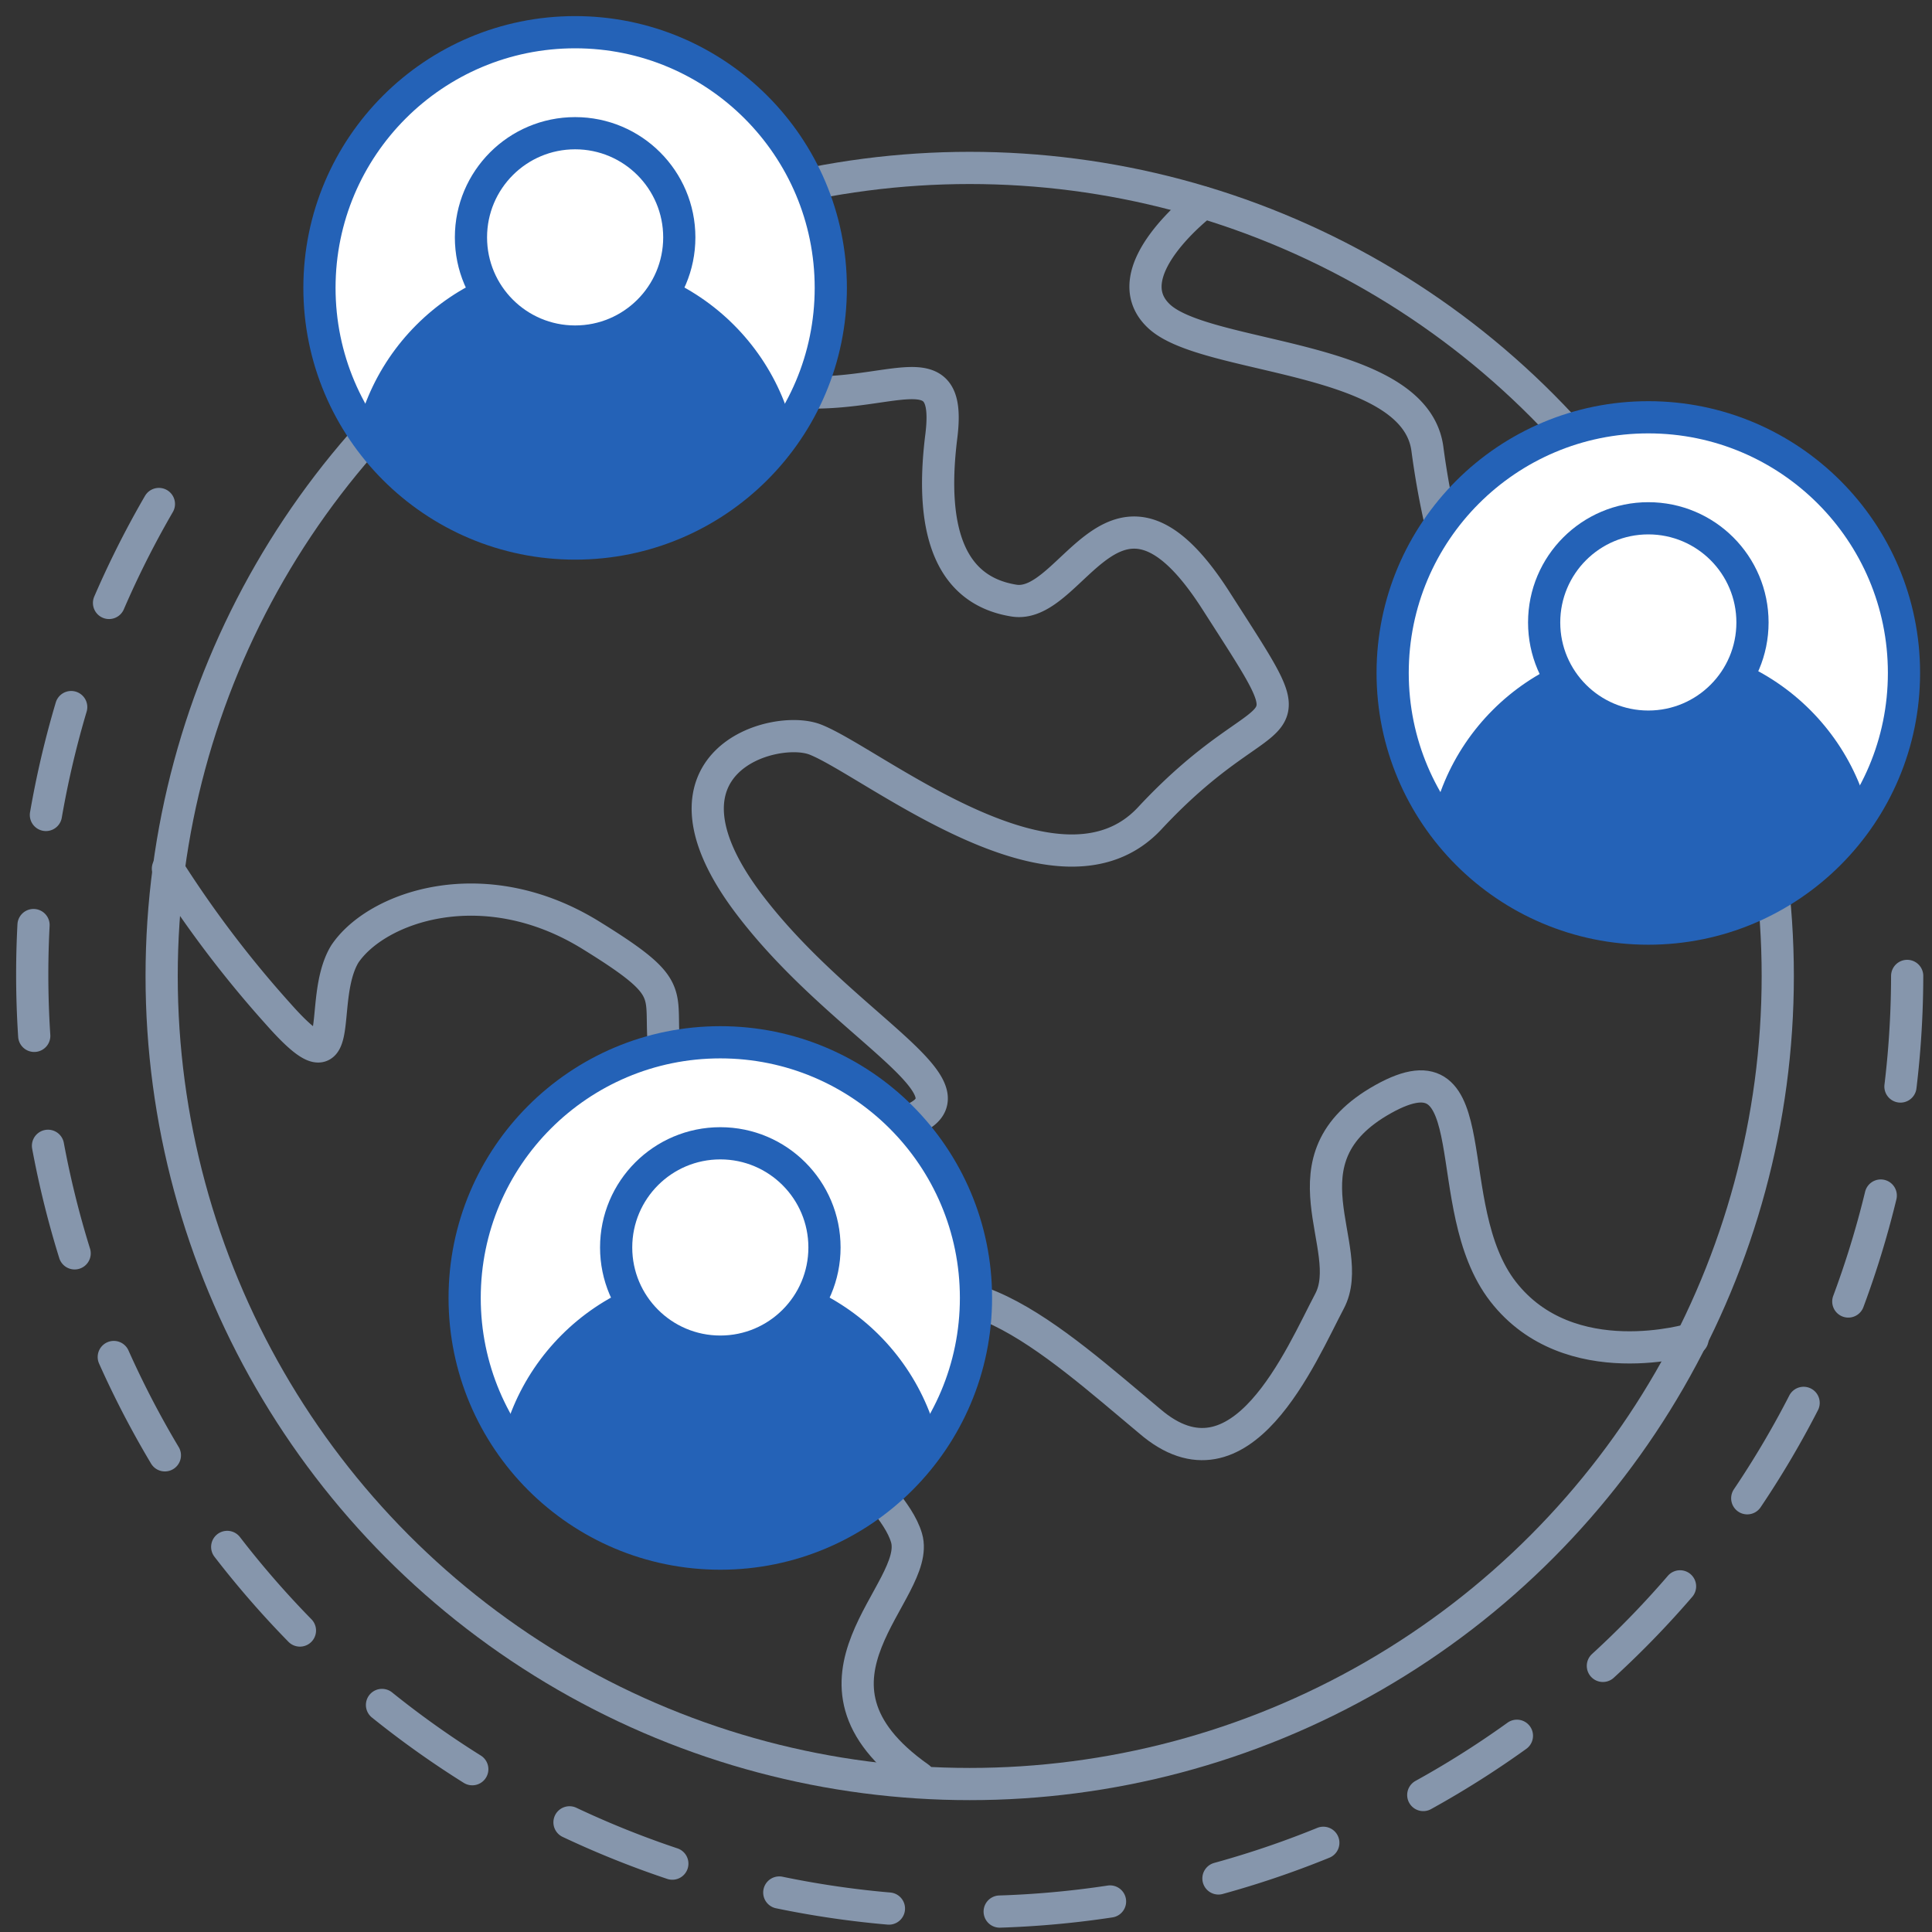
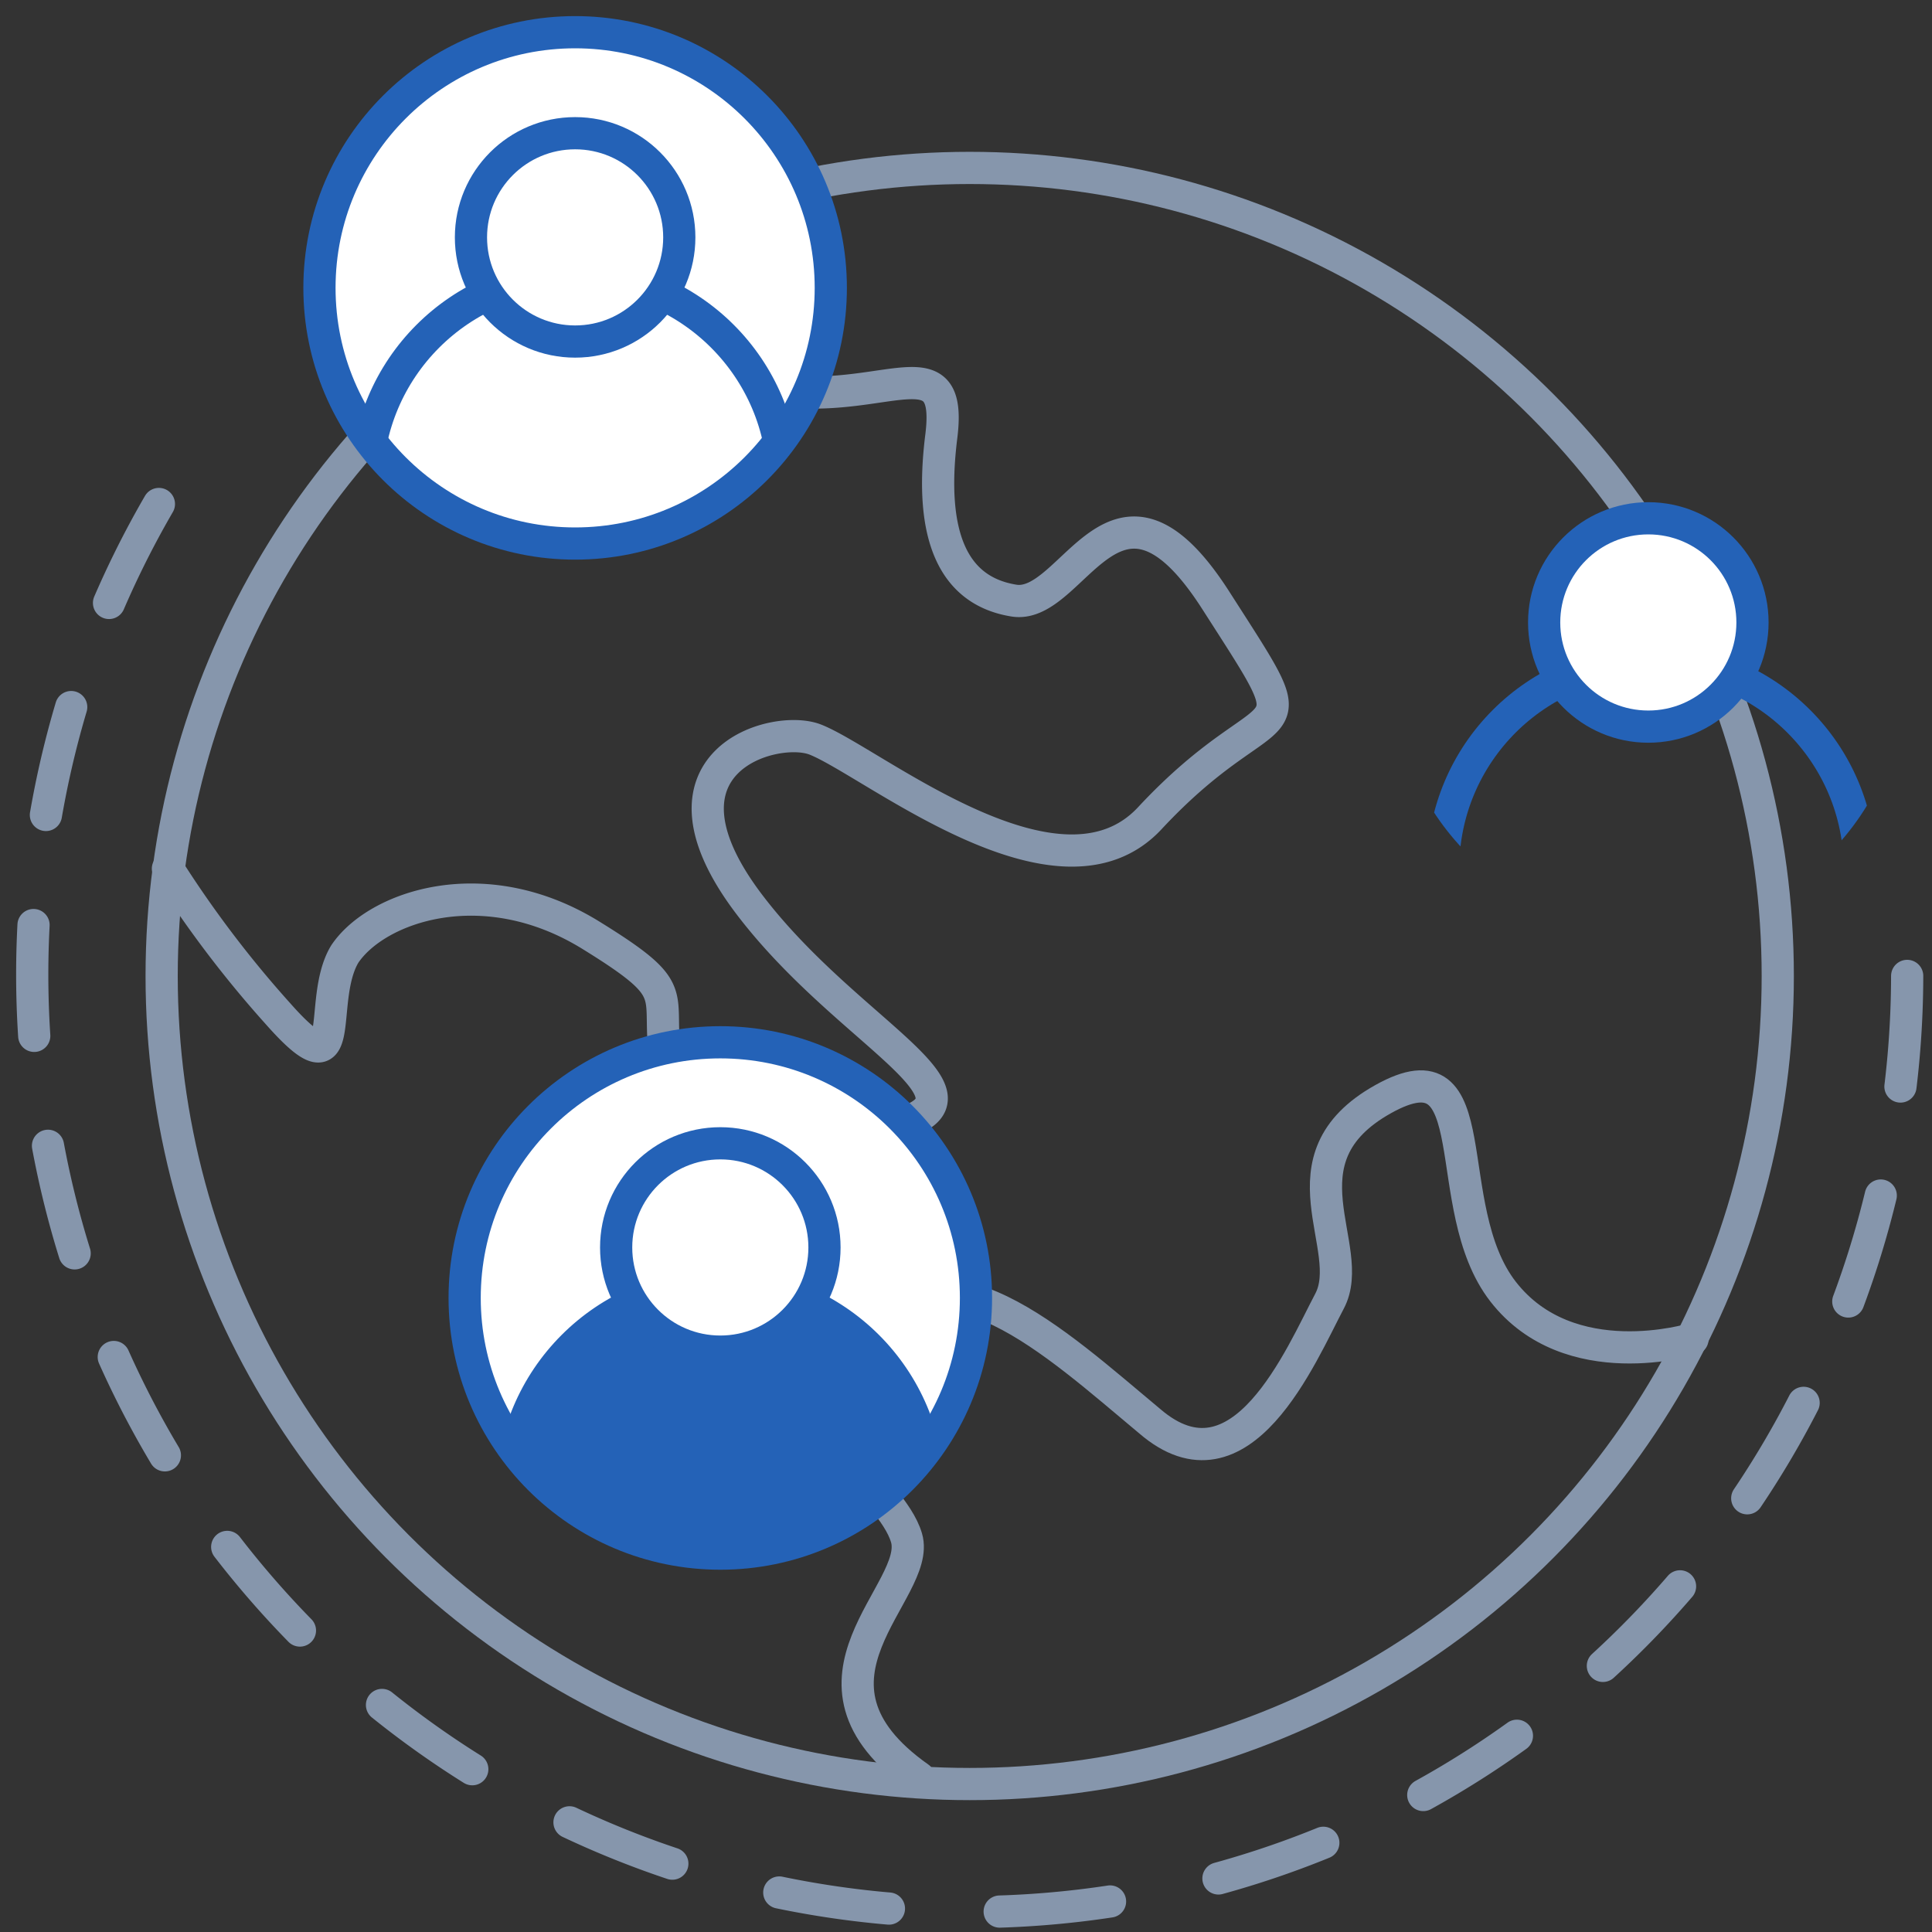
<svg xmlns="http://www.w3.org/2000/svg" width="60" height="60" viewBox="0 0 60 60">
  <rect x="0" y="0" width="60" height="60" fill="#333333" stroke="none" />
  <defs>
    <clipPath id="clip-path">
      <circle id="Ellipse_146" data-name="Ellipse 146" cx="7.94" cy="7.94" r="7.94" />
    </clipPath>
  </defs>
  <g id="Remote-access-icon-60px" transform="translate(1 1)">
    <g id="icon">
      <circle id="Ellipse_142" data-name="Ellipse 142" cx="25.095" cy="25.095" r="25.095" transform="translate(4.02 4.215)" fill="none" stroke="#8696ac" stroke-linecap="round" stroke-linejoin="round" stroke-miterlimit="10" stroke-width="1" />
      <path id="Path_537" data-name="Path 537" d="M20.877,6.4s-1.568,4.313,2.157,5.2,6.176-1.568,5.784,1.568.392,4.8,2.255,5.1,3.137-4.9,6.274,0,1.863,2.549-2.059,6.764c-2.843,3.039-8.626-1.765-10.391-2.451-1.274-.49-5.392.686-2.059,5.1,3.039,4.019,7.842,5.98,4.607,6.862s-6.078,2.451-6.96-.882.784-2.941-2.549-5-6.666-.882-7.646.588c-.882,1.47.2,4.411-2.059,1.863A34.1,34.1,0,0,1,4.8,26.594" transform="translate(-0.585 -0.616)" fill="none" stroke="#8696ac" stroke-linecap="round" stroke-linejoin="round" stroke-miterlimit="10" stroke-width="1" />
-       <path id="Path_538" data-name="Path 538" d="M37.564,5.9s-2.843,2.157-1.372,3.529,7.94,1.176,8.332,4.117,1.47,7.45,4.411,8.332a13.709,13.709,0,0,0,5.2.588" transform="translate(-1.195 -0.606)" fill="none" stroke="#8696ac" stroke-linecap="round" stroke-linejoin="round" stroke-miterlimit="10" stroke-width="1" />
      <path id="Path_539" data-name="Path 539" d="M52.565,41.742s-3.823,1.176-5.882-1.47-.392-7.842-3.725-5.98-.784,4.607-1.666,6.274-2.745,6.176-5.588,3.725c-2.941-2.451-6.47-5.784-8.823-2.647-2.451,3.137.784,4.607,1.274,6.274s-3.921,4.411.392,7.45" transform="translate(-1.002 -1.158)" fill="none" stroke="#8696ac" stroke-linecap="round" stroke-linejoin="round" stroke-miterlimit="10" stroke-width="1" />
      <g id="Group_1129" data-name="Group 1129" transform="translate(42.25 11.959)">
-         <circle id="Ellipse_143" data-name="Ellipse 143" cx="7.94" cy="7.94" r="7.94" fill="#fff" stroke="#2462b7" stroke-linecap="round" stroke-linejoin="round" stroke-miterlimit="10" stroke-width="1" />
        <g id="Group_1128" data-name="Group 1128">
          <g id="Group_1127" data-name="Group 1127" clip-path="url(#clip-path)">
-             <circle id="Ellipse_144" data-name="Ellipse 144" cx="6.47" cy="6.47" r="6.47" transform="translate(1.568 7.548)" fill="#2462b7" />
            <circle id="Ellipse_145" data-name="Ellipse 145" cx="6.47" cy="6.47" r="6.47" transform="translate(1.568 7.548)" fill="none" stroke="#2462b7" stroke-linecap="round" stroke-linejoin="round" stroke-miterlimit="10" stroke-width="1" />
          </g>
        </g>
        <circle id="Ellipse_147" data-name="Ellipse 147" cx="3.235" cy="3.235" r="3.235" transform="translate(4.705 3.137)" fill="#fff" stroke="#2462b7" stroke-linecap="round" stroke-linejoin="round" stroke-miterlimit="10" stroke-width="1" />
      </g>
      <g id="Group_1132" data-name="Group 1132" transform="translate(13.43 31.369)">
        <circle id="Ellipse_148" data-name="Ellipse 148" cx="7.94" cy="7.94" r="7.94" transform="translate(0 0)" fill="#fff" stroke="#2462b7" stroke-linecap="round" stroke-linejoin="round" stroke-miterlimit="10" stroke-width="1" />
        <g id="Group_1131" data-name="Group 1131" transform="translate(0 0)">
          <g id="Group_1130" data-name="Group 1130" clip-path="url(#clip-path)">
            <circle id="Ellipse_149" data-name="Ellipse 149" cx="6.47" cy="6.47" r="6.47" transform="translate(1.47 7.548)" fill="#2462b7" />
            <circle id="Ellipse_150" data-name="Ellipse 150" cx="6.47" cy="6.47" r="6.47" transform="translate(1.47 7.548)" fill="none" stroke="#2462b7" stroke-linecap="round" stroke-linejoin="round" stroke-miterlimit="10" stroke-width="1" />
          </g>
        </g>
        <circle id="Ellipse_152" data-name="Ellipse 152" cx="3.235" cy="3.235" r="3.235" transform="translate(4.705 3.137)" fill="#fff" stroke="#2462b7" stroke-linecap="round" stroke-linejoin="round" stroke-miterlimit="10" stroke-width="1" />
      </g>
      <g id="Group_1135" data-name="Group 1135" transform="translate(8.921)">
        <circle id="Ellipse_153" data-name="Ellipse 153" cx="7.94" cy="7.94" r="7.94" fill="#fff" stroke="#2462b7" stroke-linecap="round" stroke-linejoin="round" stroke-miterlimit="10" stroke-width="1" />
        <g id="Group_1134" data-name="Group 1134">
          <g id="Group_1133" data-name="Group 1133" clip-path="url(#clip-path)">
-             <circle id="Ellipse_154" data-name="Ellipse 154" cx="6.47" cy="6.47" r="6.47" transform="translate(1.47 7.548)" fill="#2462b7" />
            <circle id="Ellipse_155" data-name="Ellipse 155" cx="6.47" cy="6.47" r="6.47" transform="translate(1.47 7.548)" fill="none" stroke="#2462b7" stroke-linecap="round" stroke-linejoin="round" stroke-miterlimit="10" stroke-width="1" />
          </g>
        </g>
        <circle id="Ellipse_157" data-name="Ellipse 157" cx="3.235" cy="3.235" r="3.235" transform="translate(4.705 3.137)" fill="#fff" stroke="#2462b7" stroke-linecap="round" stroke-linejoin="round" stroke-miterlimit="10" stroke-width="1" />
      </g>
      <path id="Path_540" data-name="Path 540" d="M58.729,30.1A29.114,29.114,0,1,1,4.519,15.3" transform="translate(-0.5 -0.792)" fill="none" stroke="#8696ac" stroke-linecap="round" stroke-linejoin="round" stroke-miterlimit="10" stroke-width="1" stroke-dasharray="3.443" />
    </g>
    <rect id="frame" width="60" height="60" transform="translate(-1 -1)" fill="none" />
  </g>
</svg>